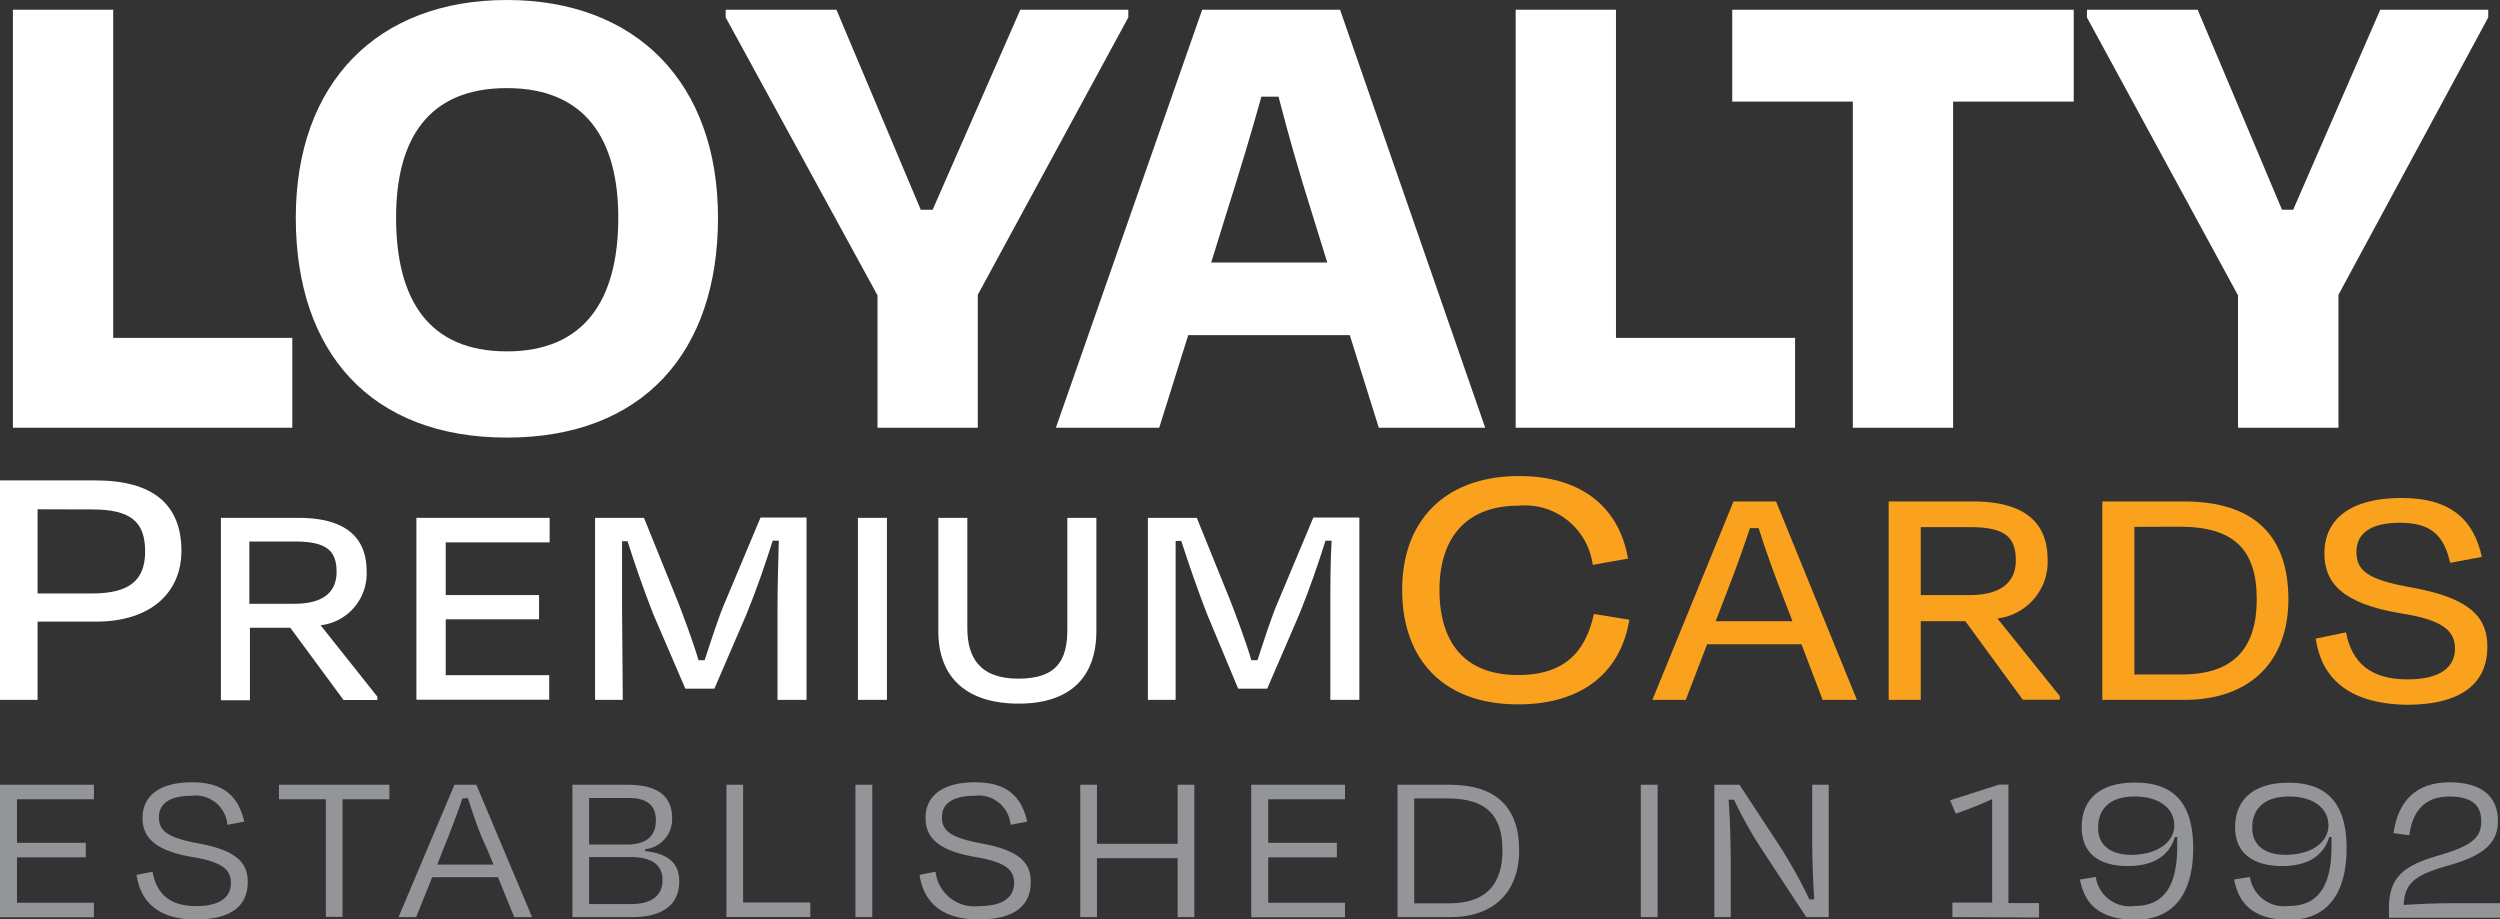
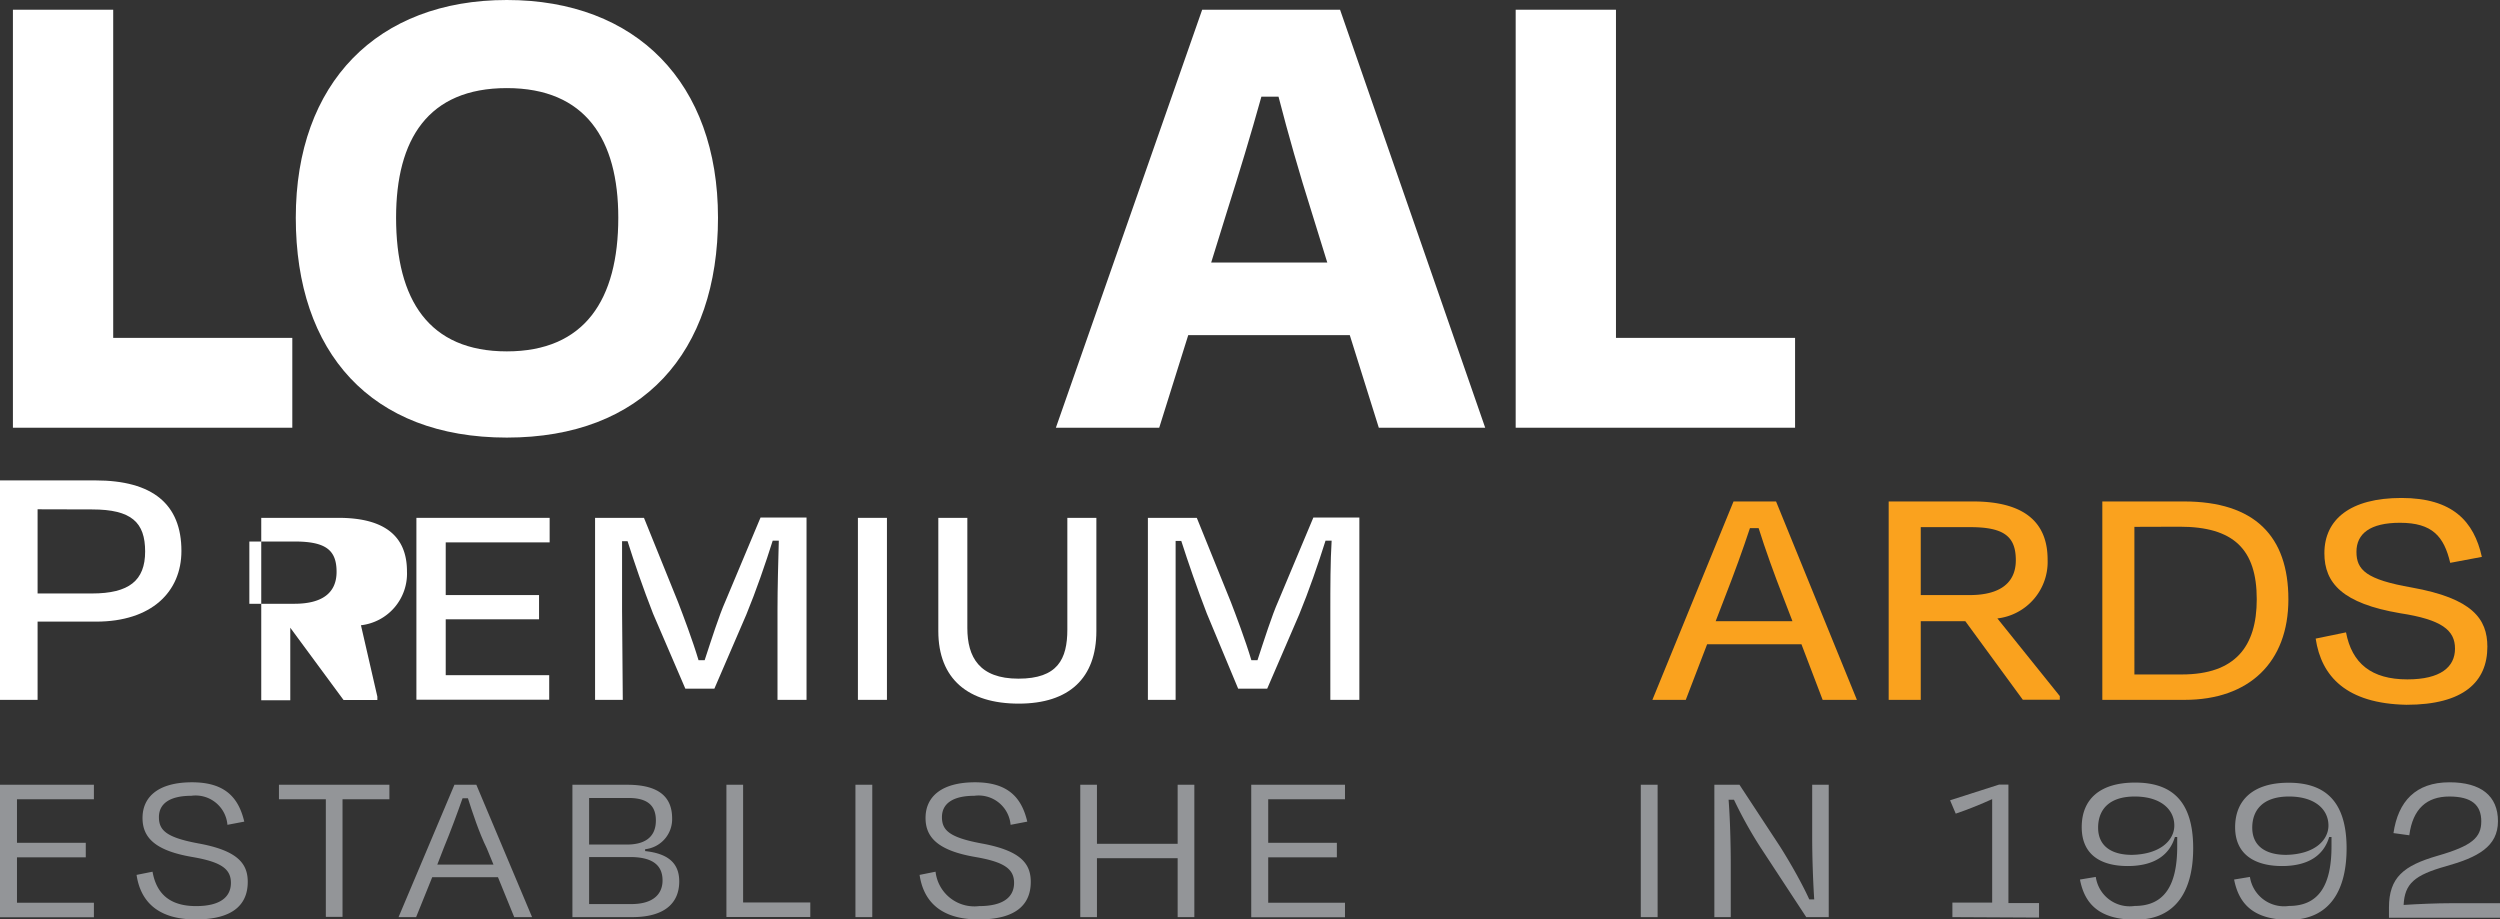
<svg xmlns="http://www.w3.org/2000/svg" viewBox="0 0 172.25 63.35">
  <rect x="0" y="0" width="172.25" height="63.35" fill="#333333" stroke="none" />
  <defs>
    <style>.cls-1{fill:#fff;}.cls-2{fill:#faa21e;}.cls-3{fill:#939598;}</style>
  </defs>
  <g id="Layer_2" data-name="Layer 2">
    <g id="Layer_1-2" data-name="Layer 1">
      <path class="cls-1" d="M7.8,23.28H20.14v6.19H.89V.67H7.8Z" />
      <path class="cls-1" d="M20.38,15C20.38,5.71,26,0,34.92,0S49.47,5.71,49.47,15,44.28,30.15,34.92,30.15,20.38,24.29,20.38,15ZM42.6,15c0-5.38-2.25-8.93-7.68-8.93S27.29,9.6,27.29,15c0,5.66,2.26,9.21,7.63,9.21S42.6,20.64,42.6,15Z" />
-       <path class="cls-1" d="M60.46,29.47V20.35L50,1.2V.67h7.63l5.81,13.78h.82L70.3.67h7.44V1.2L67.37,20.31v9.16Z" />
      <path class="cls-1" d="M93,23.09H81.87l-2,6.38H72.75L82.83.67h9.5l10,28.8H95Zm-9.55-5h8l-1.1-3.55c-.82-2.59-1.59-5.28-2.26-7.88H86.91c-.72,2.6-1.54,5.29-2.36,7.88Z" />
      <path class="cls-1" d="M111.34,23.28h12.34v6.19H104.43V.67h6.91Z" />
-       <path class="cls-1" d="M119.35.67h23.53V7h-8.31V29.47h-6.91V7h-8.31Z" />
-       <path class="cls-1" d="M154.2,29.47V20.35L143.79,1.2V.67h7.63l5.81,13.78H158L164,.67h7.44V1.2L161.12,20.31v9.16Z" />
      <path class="cls-1" d="M2.59,42.83v5.39H0V33.1H6.57c3.95,0,5.93,1.64,5.93,4.86,0,2.83-2.07,4.87-5.88,4.87Zm0-7.74v5.8H6.34C8.89,40.89,10,40,10,38s-.93-2.9-3.65-2.9Z" />
-       <path class="cls-1" d="M20,43.25H17.22v5h-2V35.68h5.33c3.26,0,4.71,1.34,4.71,3.68a3.58,3.58,0,0,1-3.17,3.72L26,48v.23H23.67Zm-2.82-5.94V41.6h3.1c1.87,0,2.91-.71,2.91-2.2s-.73-2.09-2.89-2.09Z" />
+       <path class="cls-1" d="M20,43.25v5h-2V35.68h5.33c3.26,0,4.71,1.34,4.71,3.68a3.58,3.58,0,0,1-3.17,3.72L26,48v.23H23.67Zm-2.82-5.94V41.6h3.1c1.87,0,2.91-.71,2.91-2.2s-.73-2.09-2.89-2.09Z" />
      <path class="cls-1" d="M28.69,35.68h9.18v1.69H30.71V41h6.43v1.67H30.71v3.85h7.13v1.69H28.69Z" />
      <path class="cls-1" d="M42.91,48.22H41V35.68h3.37l2.35,5.81c.33.86,1,2.62,1.41,4h.42c.46-1.4,1-3.1,1.43-4.06l2.42-5.77h3.17V48.22h-2V42c0-1.43.05-3.33.09-4.75h-.42c-.48,1.53-1.14,3.45-1.82,5.1l-2.2,5.1h-2L45,42.29c-.69-1.76-1.3-3.54-1.76-5h-.38c0,1.44,0,3.28,0,4.75Z" />
      <path class="cls-1" d="M59.11,48.22V35.68h2V48.22Z" />
      <path class="cls-1" d="M73.54,43.37V35.68h2v7.8c0,3.24-1.87,5-5.35,5s-5.54-1.69-5.54-5v-7.8h2v7.59c0,2,.82,3.49,3.52,3.49S73.54,45.42,73.54,43.37Z" />
      <path class="cls-1" d="M81,48.22H79.09V35.68h3.37l2.35,5.81c.33.86,1,2.62,1.41,4h.42c.46-1.4,1-3.1,1.43-4.06l2.42-5.77h3.17V48.22h-2V42c0-1.43,0-3.33.09-4.75h-.42c-.48,1.53-1.14,3.45-1.82,5.1l-2.2,5.1h-2l-2.16-5.18c-.68-1.76-1.29-3.54-1.76-5H81c0,1.44,0,3.28,0,4.75Z" />
-       <path class="cls-2" d="M96.61,40.64c0-4.82,3-7.84,8.06-7.84,4.28,0,6.89,2.14,7.5,5.69l-2.43.43a4.72,4.72,0,0,0-5.1-4.08c-3.75,0-5.46,2.37-5.46,5.8,0,3.6,1.71,5.87,5.41,5.87,3.13,0,4.64-1.51,5.23-4.21l2.44.4c-.59,3.61-3.22,5.83-7.67,5.83C99.46,48.53,96.61,45.45,96.61,40.64Z" />
      <path class="cls-2" d="M124.12,44.39h-6.5l-1.47,3.83h-2.3l5.59-13.67h2.93l5.57,13.67h-2.36Zm-5.91-1.59h5.29l-.65-1.69c-.6-1.53-1.23-3.28-1.68-4.72h-.6c-.48,1.46-1.11,3.19-1.71,4.72Z" />
      <path class="cls-2" d="M135.41,42.8h-3.07v5.42h-2.21V34.55h5.81c3.55,0,5.14,1.45,5.14,4a3.92,3.92,0,0,1-3.46,4.06l4.3,5.35v.25h-2.55Zm-3.07-6.48V41h3.38c2,0,3.17-.78,3.17-2.4s-.79-2.28-3.14-2.28Z" />
      <path class="cls-2" d="M144.85,34.55h5.62c4.87,0,7.2,2.39,7.2,6.74s-2.71,6.93-7.15,6.93h-5.67Zm2.21,1.75V46.47h3.27c3.69,0,5.16-1.94,5.16-5.18,0-3.44-1.59-5-5.31-5Z" />
      <path class="cls-2" d="M159.55,44l2.09-.43c.41,2.14,1.75,3.24,4.23,3.24,2.28,0,3.28-.85,3.28-2.12s-.91-2-3.79-2.44c-3.94-.67-5.21-2.06-5.21-4.13,0-2.33,1.78-3.81,5.31-3.81s5,1.62,5.54,4.06l-2.18.41c-.43-1.82-1.23-2.76-3.46-2.76-2.06,0-3,.75-3,2s.67,1.91,3.81,2.46c4.18.75,5.21,2.16,5.21,4.08,0,2.41-1.63,4-5.57,4C161.67,48.48,159.94,46.61,159.55,44Z" />
      <path class="cls-3" d="M0,54.07H6.47v1H1.17v3H5.91v1H1.17V62.2h5.3v1H0Z" />
      <path class="cls-3" d="M9.41,60.28l1.1-.22c.27,1.53,1.2,2.37,3,2.37,1.68,0,2.4-.64,2.4-1.6s-.67-1.44-2.64-1.78c-2.61-.44-3.45-1.36-3.45-2.69,0-1.49,1.13-2.46,3.41-2.46s3.21,1.06,3.6,2.71l-1.16.22a2.2,2.2,0,0,0-2.49-2c-1.51,0-2.23.56-2.23,1.47s.51,1.4,2.71,1.81c2.7.49,3.41,1.38,3.41,2.65,0,1.55-1,2.59-3.59,2.59S9.68,62.12,9.41,60.28Z" />
      <path class="cls-3" d="M19.22,54.07h7.61v1H23.6v8.1H22.45v-8.1H19.22Z" />
      <path class="cls-3" d="M34.31,60.44H29.78l-1.11,2.75H27.46l3.85-9.12h1.51l3.84,9.12H35.43Zm-4.18-.87H34l-.46-1.12C33,57.35,32.56,56,32.24,55h-.37c-.35,1-.83,2.3-1.29,3.41Z" />
      <path class="cls-3" d="M39.44,54.07h3.78c2.11,0,3.09.79,3.09,2.32a2.08,2.08,0,0,1-1.86,2.12v.13c1.57.17,2.35.82,2.35,2.09,0,1.44-.94,2.46-3.25,2.46H39.44Zm1.15.91v3.21h2.6c1.15,0,2-.44,2-1.66,0-1-.54-1.55-1.89-1.55Zm0,4.07v3.24h2.92c1.47,0,2.14-.67,2.14-1.63s-.58-1.61-2.24-1.61Z" />
      <path class="cls-3" d="M51.2,62.18h4.63v1H50.05V54.07H51.2Z" />
      <path class="cls-3" d="M58.94,63.19V54.07H60.1v9.12Z" />
      <path class="cls-3" d="M63.36,60.28l1.1-.22a2.69,2.69,0,0,0,3,2.37c1.69,0,2.41-.64,2.41-1.6s-.68-1.44-2.65-1.78c-2.6-.44-3.45-1.36-3.45-2.69,0-1.49,1.13-2.46,3.41-2.46s3.21,1.06,3.6,2.71l-1.15.22a2.21,2.21,0,0,0-2.5-2c-1.51,0-2.23.56-2.23,1.47s.52,1.4,2.71,1.81c2.7.49,3.41,1.38,3.41,2.65,0,1.55-1,2.59-3.59,2.59S63.63,62.12,63.36,60.28Z" />
      <path class="cls-3" d="M81.14,63.19V59.13H75.58v4.06H74.43V54.07h1.15v4.07h5.56V54.07h1.15v9.12Z" />
      <path class="cls-3" d="M86.21,54.07h6.46v1H87.38v3h4.73v1H87.38V62.2h5.29v1H86.21Z" />
-       <path class="cls-3" d="M96.29,54.07h3.6c3.22,0,4.78,1.59,4.78,4.51s-1.79,4.61-4.73,4.61H96.29Zm1.15.94v7.23h2.4c2.64,0,3.68-1.41,3.68-3.66,0-2.43-1.15-3.57-3.79-3.57Z" />
      <path class="cls-3" d="M113.05,63.19V54.07h1.16v9.12Z" />
      <path class="cls-3" d="M121.25,58.31a29.45,29.45,0,0,1-1.78-3.21h-.37c.1,1.28.15,3.09.15,4.45v3.64h-1.13V54.07h1.73l2.81,4.28c.8,1.27,1.56,2.65,2,3.62H125c-.08-1.21-.14-2.92-.14-4.27V54.07H126v9.12h-1.55Z" />
      <path class="cls-3" d="M134.52,63.19v-1h2.74V55.06c-.77.35-1.65.71-2.51,1l-.39-.92,3.37-1.08h.65v8.16h2.11v1Z" />
      <path class="cls-3" d="M143.31,60.6l1.09-.18a2.36,2.36,0,0,0,2.68,2c2,0,2.93-1.35,2.93-4.1,0-.2,0-.38,0-.65l-.16,0c-.37,1.25-1.43,2-3.25,2s-3.17-.75-3.17-2.68,1.26-3.07,3.68-3.07,4,1.16,4,4.52c0,2.82-1.1,4.93-4,4.93C144.7,63.35,143.64,62.34,143.31,60.6Zm6.5-3.72c0-1.12-.95-2-2.73-2s-2.52.92-2.52,2.15.88,1.87,2.33,1.87C148.86,58.86,149.81,57.88,149.81,56.88Z" />
      <path class="cls-3" d="M153.93,60.6l1.09-.18a2.38,2.38,0,0,0,2.69,2c2,0,2.93-1.35,2.93-4.1,0-.2,0-.38,0-.65l-.16,0c-.37,1.25-1.42,2-3.25,2S154,58.9,154,57s1.27-3.07,3.68-3.07,4,1.16,4,4.52c0,2.82-1.1,4.93-4,4.93C155.32,63.35,154.27,62.34,153.93,60.6Zm6.5-3.72c0-1.12-.94-2-2.72-2s-2.53.92-2.53,2.15.88,1.87,2.34,1.87C159.49,58.86,160.43,57.88,160.43,56.88Z" />
      <path class="cls-3" d="M166,57.55l-1.09-.15c.32-2.18,1.52-3.5,3.86-3.5,2.16,0,3.34.93,3.34,2.68s-1.39,2.49-3.57,3.1-2.86,1.2-2.93,2.67c.92-.06,2.29-.12,3.35-.12h3.31v1H164.6c0-.23,0-.46,0-.7,0-2.07,1-2.89,3.36-3.57s3-1.25,3-2.37-.66-1.71-2.2-1.71S166.24,55.71,166,57.55Z" />
    </g>
  </g>
</svg>